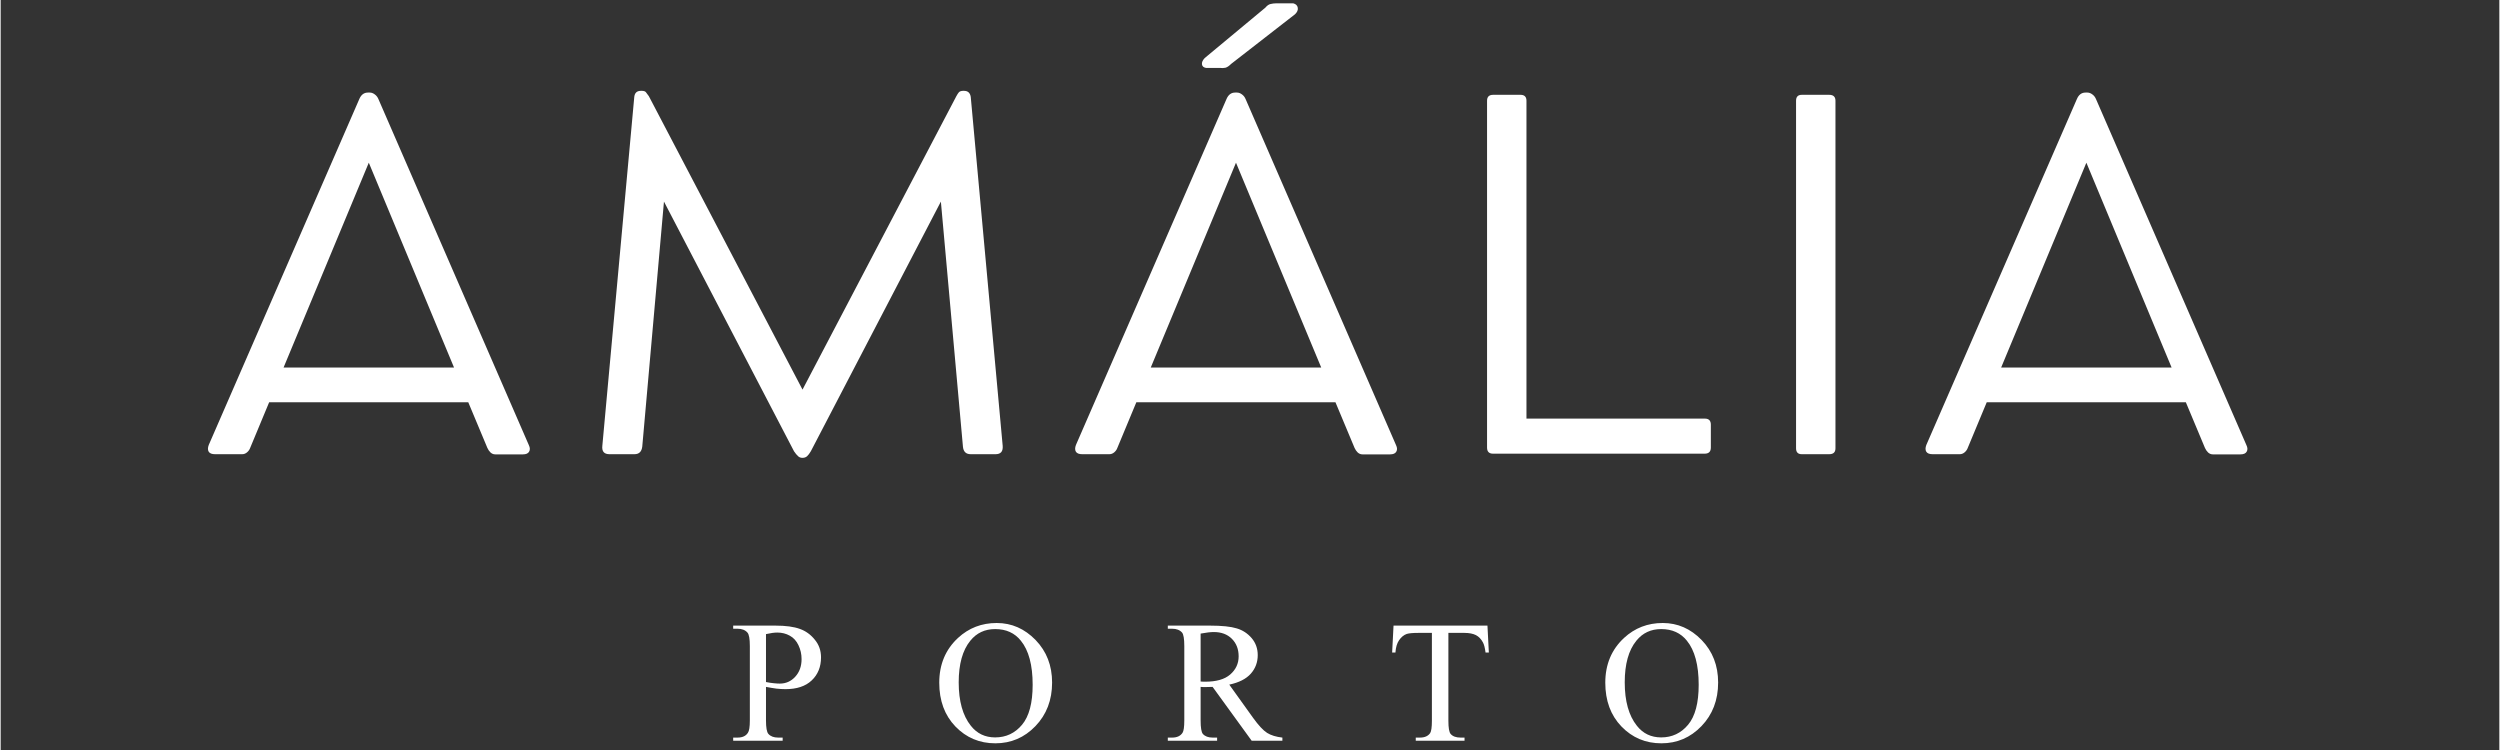
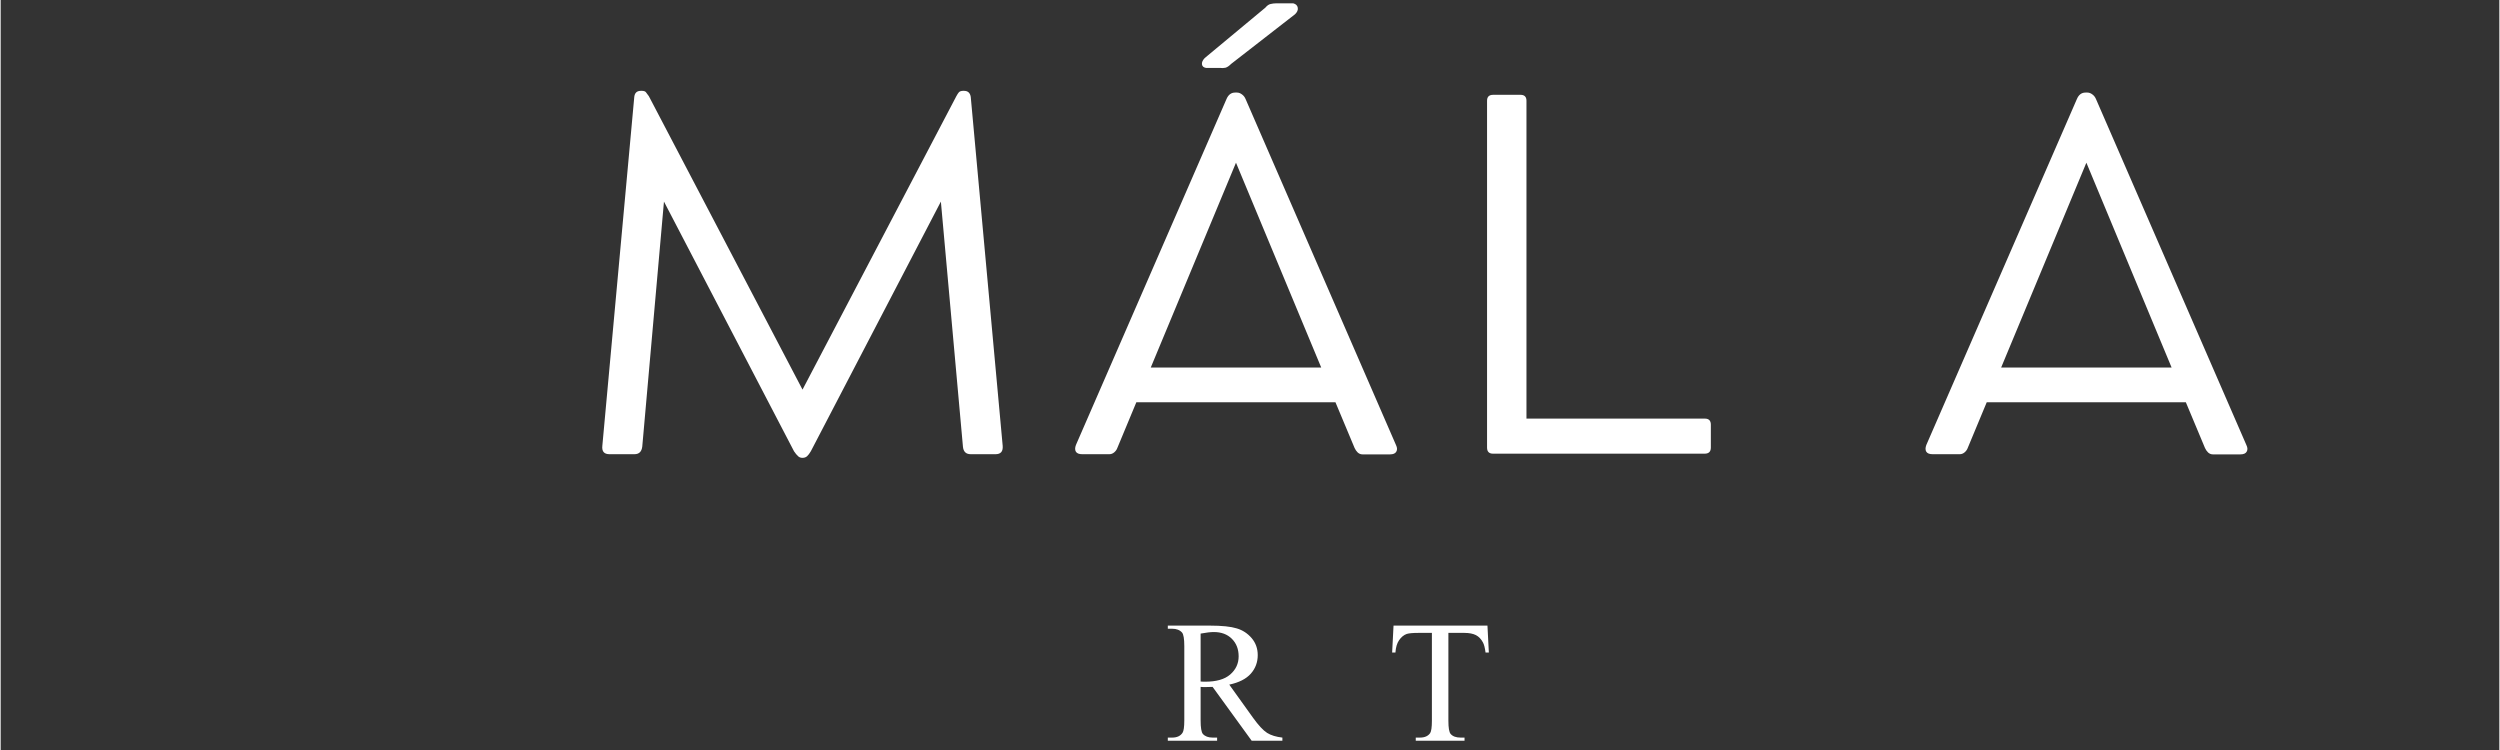
<svg xmlns="http://www.w3.org/2000/svg" version="1.2" preserveAspectRatio="xMidYMid meet" height="90" viewBox="0 0 224.88 67.5" zoomAndPan="magnify" width="300">
  <rect x="0" y="0" width="224.88" height="67.5" fill="#333333" stroke="none" />
  <defs />
  <g id="8950466cee">
    <g style="fill:#ffffff;fill-opacity:1;">
      <g transform="translate(65.676, 66.664)">
-         <path d="M 3.203 -4.844 L 3.203 -1.828 C 3.203 -1.18 3.273 -0.773 3.422 -0.609 C 3.617 -0.391 3.91 -0.281 4.297 -0.281 L 4.703 -0.281 L 4.703 0 L 0.25 0 L 0.25 -0.281 L 0.641 -0.281 C 1.086 -0.281 1.398 -0.426 1.578 -0.719 C 1.691 -0.875 1.75 -1.242 1.75 -1.828 L 1.75 -8.516 C 1.75 -9.172 1.676 -9.578 1.531 -9.734 C 1.332 -9.961 1.035 -10.078 0.641 -10.078 L 0.25 -10.078 L 0.25 -10.359 L 4.047 -10.359 C 4.984 -10.359 5.719 -10.258 6.25 -10.062 C 6.781 -9.875 7.227 -9.551 7.594 -9.094 C 7.969 -8.645 8.156 -8.113 8.156 -7.5 C 8.156 -6.645 7.875 -5.953 7.312 -5.422 C 6.758 -4.898 5.973 -4.641 4.953 -4.641 C 4.703 -4.641 4.43 -4.656 4.141 -4.688 C 3.848 -4.727 3.535 -4.781 3.203 -4.844 Z M 3.203 -5.281 C 3.473 -5.227 3.711 -5.191 3.922 -5.172 C 4.141 -5.148 4.316 -5.141 4.453 -5.141 C 4.992 -5.141 5.453 -5.344 5.828 -5.75 C 6.211 -6.164 6.406 -6.695 6.406 -7.344 C 6.406 -7.789 6.312 -8.207 6.125 -8.594 C 5.945 -8.977 5.688 -9.266 5.344 -9.453 C 5.008 -9.641 4.633 -9.734 4.219 -9.734 C 3.957 -9.734 3.617 -9.688 3.203 -9.594 Z M 3.203 -5.281" style="stroke:none" />
-       </g>
+         </g>
    </g>
    <g style="fill:#ffffff;fill-opacity:1;">
      <g transform="translate(83.926, 66.664)">
-         <path d="M 5.719 -10.594 C 7.062 -10.594 8.227 -10.082 9.219 -9.062 C 10.207 -8.039 10.703 -6.766 10.703 -5.234 C 10.703 -3.66 10.203 -2.352 9.203 -1.312 C 8.211 -0.281 7.008 0.234 5.594 0.234 C 4.176 0.234 2.977 -0.27 2 -1.281 C 1.031 -2.289 0.547 -3.602 0.547 -5.219 C 0.547 -6.863 1.109 -8.207 2.234 -9.25 C 3.203 -10.145 4.363 -10.594 5.719 -10.594 Z M 5.578 -10.047 C 4.648 -10.047 3.906 -9.695 3.344 -9 C 2.645 -8.145 2.297 -6.895 2.297 -5.25 C 2.297 -3.562 2.66 -2.258 3.391 -1.344 C 3.941 -0.645 4.672 -0.297 5.578 -0.297 C 6.555 -0.297 7.363 -0.676 8 -1.438 C 8.633 -2.195 8.953 -3.395 8.953 -5.031 C 8.953 -6.812 8.598 -8.133 7.891 -9 C 7.336 -9.695 6.566 -10.047 5.578 -10.047 Z M 5.578 -10.047" style="stroke:none" />
-       </g>
+         </g>
    </g>
    <g style="fill:#ffffff;fill-opacity:1;">
      <g transform="translate(104.777, 66.664)">
        <path d="M 10.578 0 L 7.812 0 L 4.297 -4.844 C 4.035 -4.832 3.82 -4.828 3.656 -4.828 C 3.594 -4.828 3.523 -4.828 3.453 -4.828 C 3.379 -4.836 3.301 -4.844 3.219 -4.844 L 3.219 -1.828 C 3.219 -1.18 3.285 -0.773 3.422 -0.609 C 3.617 -0.391 3.91 -0.281 4.297 -0.281 L 4.703 -0.281 L 4.703 0 L 0.266 0 L 0.266 -0.281 L 0.656 -0.281 C 1.094 -0.281 1.406 -0.426 1.594 -0.719 C 1.695 -0.875 1.75 -1.242 1.75 -1.828 L 1.75 -8.516 C 1.75 -9.172 1.68 -9.578 1.547 -9.734 C 1.348 -9.961 1.051 -10.078 0.656 -10.078 L 0.266 -10.078 L 0.266 -10.359 L 4.047 -10.359 C 5.141 -10.359 5.945 -10.273 6.469 -10.109 C 7 -9.953 7.445 -9.66 7.812 -9.234 C 8.176 -8.805 8.359 -8.297 8.359 -7.703 C 8.359 -7.055 8.148 -6.5 7.734 -6.031 C 7.316 -5.562 6.672 -5.234 5.797 -5.047 L 7.938 -2.062 C 8.426 -1.383 8.848 -0.93 9.203 -0.703 C 9.555 -0.484 10.016 -0.344 10.578 -0.281 Z M 3.219 -5.328 C 3.312 -5.328 3.395 -5.32 3.469 -5.312 C 3.539 -5.312 3.598 -5.312 3.641 -5.312 C 4.629 -5.312 5.375 -5.523 5.875 -5.953 C 6.383 -6.391 6.641 -6.938 6.641 -7.594 C 6.641 -8.238 6.438 -8.766 6.031 -9.172 C 5.625 -9.578 5.082 -9.781 4.406 -9.781 C 4.125 -9.781 3.727 -9.734 3.219 -9.641 Z M 3.219 -5.328" style="stroke:none" />
      </g>
    </g>
    <g style="fill:#ffffff;fill-opacity:1;">
      <g transform="translate(124.764, 66.664)">
        <path d="M 9.047 -10.359 L 9.172 -7.938 L 8.875 -7.938 C 8.82 -8.363 8.742 -8.664 8.641 -8.844 C 8.484 -9.145 8.273 -9.363 8.016 -9.5 C 7.754 -9.633 7.41 -9.703 6.984 -9.703 L 5.531 -9.703 L 5.531 -1.797 C 5.531 -1.16 5.598 -0.766 5.734 -0.609 C 5.922 -0.391 6.219 -0.281 6.625 -0.281 L 6.984 -0.281 L 6.984 0 L 2.594 0 L 2.594 -0.281 L 2.969 -0.281 C 3.395 -0.281 3.703 -0.414 3.891 -0.688 C 3.992 -0.844 4.047 -1.211 4.047 -1.797 L 4.047 -9.703 L 2.812 -9.703 C 2.332 -9.703 1.988 -9.672 1.781 -9.609 C 1.52 -9.516 1.289 -9.328 1.094 -9.047 C 0.906 -8.773 0.797 -8.406 0.766 -7.938 L 0.469 -7.938 L 0.594 -10.359 Z M 9.047 -10.359" style="stroke:none" />
      </g>
    </g>
    <g style="fill:#ffffff;fill-opacity:1;">
      <g transform="translate(143.869, 66.664)">
-         <path d="M 5.719 -10.594 C 7.062 -10.594 8.227 -10.082 9.219 -9.062 C 10.207 -8.039 10.703 -6.766 10.703 -5.234 C 10.703 -3.66 10.203 -2.352 9.203 -1.312 C 8.211 -0.281 7.008 0.234 5.594 0.234 C 4.176 0.234 2.977 -0.27 2 -1.281 C 1.031 -2.289 0.547 -3.602 0.547 -5.219 C 0.547 -6.863 1.109 -8.207 2.234 -9.25 C 3.203 -10.145 4.363 -10.594 5.719 -10.594 Z M 5.578 -10.047 C 4.648 -10.047 3.906 -9.695 3.344 -9 C 2.645 -8.145 2.297 -6.895 2.297 -5.25 C 2.297 -3.562 2.66 -2.258 3.391 -1.344 C 3.941 -0.645 4.672 -0.297 5.578 -0.297 C 6.555 -0.297 7.363 -0.676 8 -1.438 C 8.633 -2.195 8.953 -3.395 8.953 -5.031 C 8.953 -6.812 8.598 -8.133 7.891 -9 C 7.336 -9.695 6.566 -10.047 5.578 -10.047 Z M 5.578 -10.047" style="stroke:none" />
-       </g>
+         </g>
    </g>
    <g style="fill:#ffffff;fill-opacity:1;">
      <g transform="translate(17.585, 40.831)">
-         <path d="M 29.953 -0.766 C 30.066 -0.535 30.07 -0.336 29.969 -0.172 C 29.875 -0.016 29.691 0.062 29.422 0.062 L 26.922 0.062 C 26.766 0.062 26.625 0.004 26.5 -0.109 C 26.383 -0.223 26.289 -0.359 26.219 -0.516 L 24.5 -4.625 L 6.578 -4.625 L 4.875 -0.531 C 4.82 -0.375 4.727 -0.238 4.594 -0.125 C 4.457 -0.008 4.312 0.047 4.156 0.047 L 1.703 0.047 C 1.43 0.047 1.242 -0.023 1.141 -0.172 C 1.047 -0.328 1.047 -0.531 1.141 -0.781 L 14.688 -31.906 C 14.852 -32.301 15.113 -32.5 15.469 -32.5 L 15.641 -32.5 C 15.797 -32.5 15.945 -32.441 16.094 -32.328 C 16.238 -32.223 16.348 -32.078 16.422 -31.891 Z M 7.875 -7.75 L 23.219 -7.75 L 15.547 -26.188 Z M 7.875 -7.75" style="stroke:none" />
-       </g>
+         </g>
    </g>
    <g style="fill:#ffffff;fill-opacity:1;">
      <g transform="translate(51.166, 40.831)">
        <path d="M 39.016 -0.703 C 39.055 -0.203 38.844 0.047 38.375 0.047 L 36.141 0.047 C 35.711 0.047 35.477 -0.18 35.438 -0.641 L 33.453 -22.688 L 21.75 -0.219 C 21.633 -0.02 21.523 0.125 21.422 0.219 C 21.316 0.32 21.176 0.375 21 0.375 L 20.984 0.375 C 20.828 0.375 20.695 0.32 20.594 0.219 C 20.488 0.125 20.367 -0.02 20.234 -0.219 L 8.531 -22.688 L 6.578 -0.641 C 6.523 -0.18 6.289 0.047 5.875 0.047 L 3.625 0.047 C 3.145 0.047 2.93 -0.203 2.984 -0.703 L 5.859 -32.109 C 5.898 -32.473 6.098 -32.656 6.453 -32.656 L 6.531 -32.656 C 6.719 -32.656 6.844 -32.613 6.906 -32.531 C 6.977 -32.445 7.066 -32.328 7.172 -32.172 L 21 -5.766 L 34.844 -32.172 C 34.926 -32.328 35.004 -32.445 35.078 -32.531 C 35.16 -32.613 35.289 -32.656 35.469 -32.656 L 35.531 -32.656 C 35.883 -32.656 36.086 -32.473 36.141 -32.109 Z M 39.016 -0.703" style="stroke:none" />
      </g>
    </g>
    <g style="fill:#ffffff;fill-opacity:1;">
      <g transform="translate(95.632, 40.831)">
        <path d="M 12.844 -34.719 C 12.625 -34.758 12.504 -34.867 12.484 -35.047 C 12.461 -35.223 12.547 -35.41 12.734 -35.609 L 18.188 -40.141 C 18.344 -40.328 18.5 -40.438 18.656 -40.469 C 18.82 -40.508 18.988 -40.531 19.156 -40.531 L 20.703 -40.531 C 20.941 -40.469 21.078 -40.332 21.109 -40.125 C 21.141 -39.926 21.055 -39.734 20.859 -39.547 L 15.109 -35.078 C 14.922 -34.891 14.75 -34.773 14.594 -34.734 C 14.438 -34.703 14.27 -34.695 14.094 -34.719 Z M 29.953 -0.766 C 30.066 -0.535 30.07 -0.336 29.969 -0.172 C 29.875 -0.016 29.691 0.062 29.422 0.062 L 26.922 0.062 C 26.766 0.062 26.625 0.004 26.5 -0.109 C 26.383 -0.223 26.289 -0.359 26.219 -0.516 L 24.5 -4.625 L 6.578 -4.625 L 4.875 -0.531 C 4.82 -0.375 4.727 -0.238 4.594 -0.125 C 4.457 -0.008 4.312 0.047 4.156 0.047 L 1.703 0.047 C 1.43 0.047 1.242 -0.023 1.141 -0.172 C 1.047 -0.328 1.047 -0.531 1.141 -0.781 L 14.688 -31.906 C 14.852 -32.301 15.113 -32.5 15.469 -32.5 L 15.641 -32.5 C 15.797 -32.5 15.945 -32.441 16.094 -32.328 C 16.238 -32.223 16.348 -32.078 16.422 -31.891 Z M 7.875 -7.75 L 23.219 -7.75 L 15.547 -26.188 Z M 7.875 -7.75" style="stroke:none" />
      </g>
    </g>
    <g style="fill:#ffffff;fill-opacity:1;">
      <g transform="translate(129.213, 40.831)">
        <path d="M 24.172 -3.156 C 24.523 -3.156 24.703 -2.973 24.703 -2.609 L 24.703 -0.547 C 24.703 -0.18 24.516 0 24.141 0 L 5.109 0 C 4.742 0 4.562 -0.18 4.562 -0.547 L 4.562 -31.766 C 4.562 -32.117 4.742 -32.297 5.109 -32.297 L 7.578 -32.297 C 7.93 -32.297 8.109 -32.117 8.109 -31.766 L 8.109 -3.156 Z M 24.172 -3.156" style="stroke:none" />
      </g>
    </g>
    <g style="fill:#ffffff;fill-opacity:1;">
      <g transform="translate(157.023, 40.831)">
-         <path d="M 8.109 -31.766 L 8.109 -0.484 C 8.109 -0.129 7.922 0.047 7.547 0.047 L 5.078 0.047 C 4.734 0.047 4.562 -0.129 4.562 -0.484 L 4.562 -31.766 C 4.562 -32.117 4.734 -32.297 5.078 -32.297 L 7.547 -32.297 C 7.922 -32.297 8.109 -32.117 8.109 -31.766 Z M 8.109 -31.766" style="stroke:none" />
-       </g>
+         </g>
    </g>
    <g style="fill:#ffffff;fill-opacity:1;">
      <g transform="translate(172.167, 40.831)">
        <path d="M 29.953 -0.766 C 30.066 -0.535 30.07 -0.336 29.969 -0.172 C 29.875 -0.016 29.691 0.062 29.422 0.062 L 26.922 0.062 C 26.766 0.062 26.625 0.004 26.5 -0.109 C 26.383 -0.223 26.289 -0.359 26.219 -0.516 L 24.5 -4.625 L 6.578 -4.625 L 4.875 -0.531 C 4.82 -0.375 4.727 -0.238 4.594 -0.125 C 4.457 -0.008 4.312 0.047 4.156 0.047 L 1.703 0.047 C 1.43 0.047 1.242 -0.023 1.141 -0.172 C 1.047 -0.328 1.047 -0.531 1.141 -0.781 L 14.688 -31.906 C 14.852 -32.301 15.113 -32.5 15.469 -32.5 L 15.641 -32.5 C 15.797 -32.5 15.945 -32.441 16.094 -32.328 C 16.238 -32.223 16.348 -32.078 16.422 -31.891 Z M 7.875 -7.75 L 23.219 -7.75 L 15.547 -26.188 Z M 7.875 -7.75" style="stroke:none" />
      </g>
    </g>
  </g>
</svg>